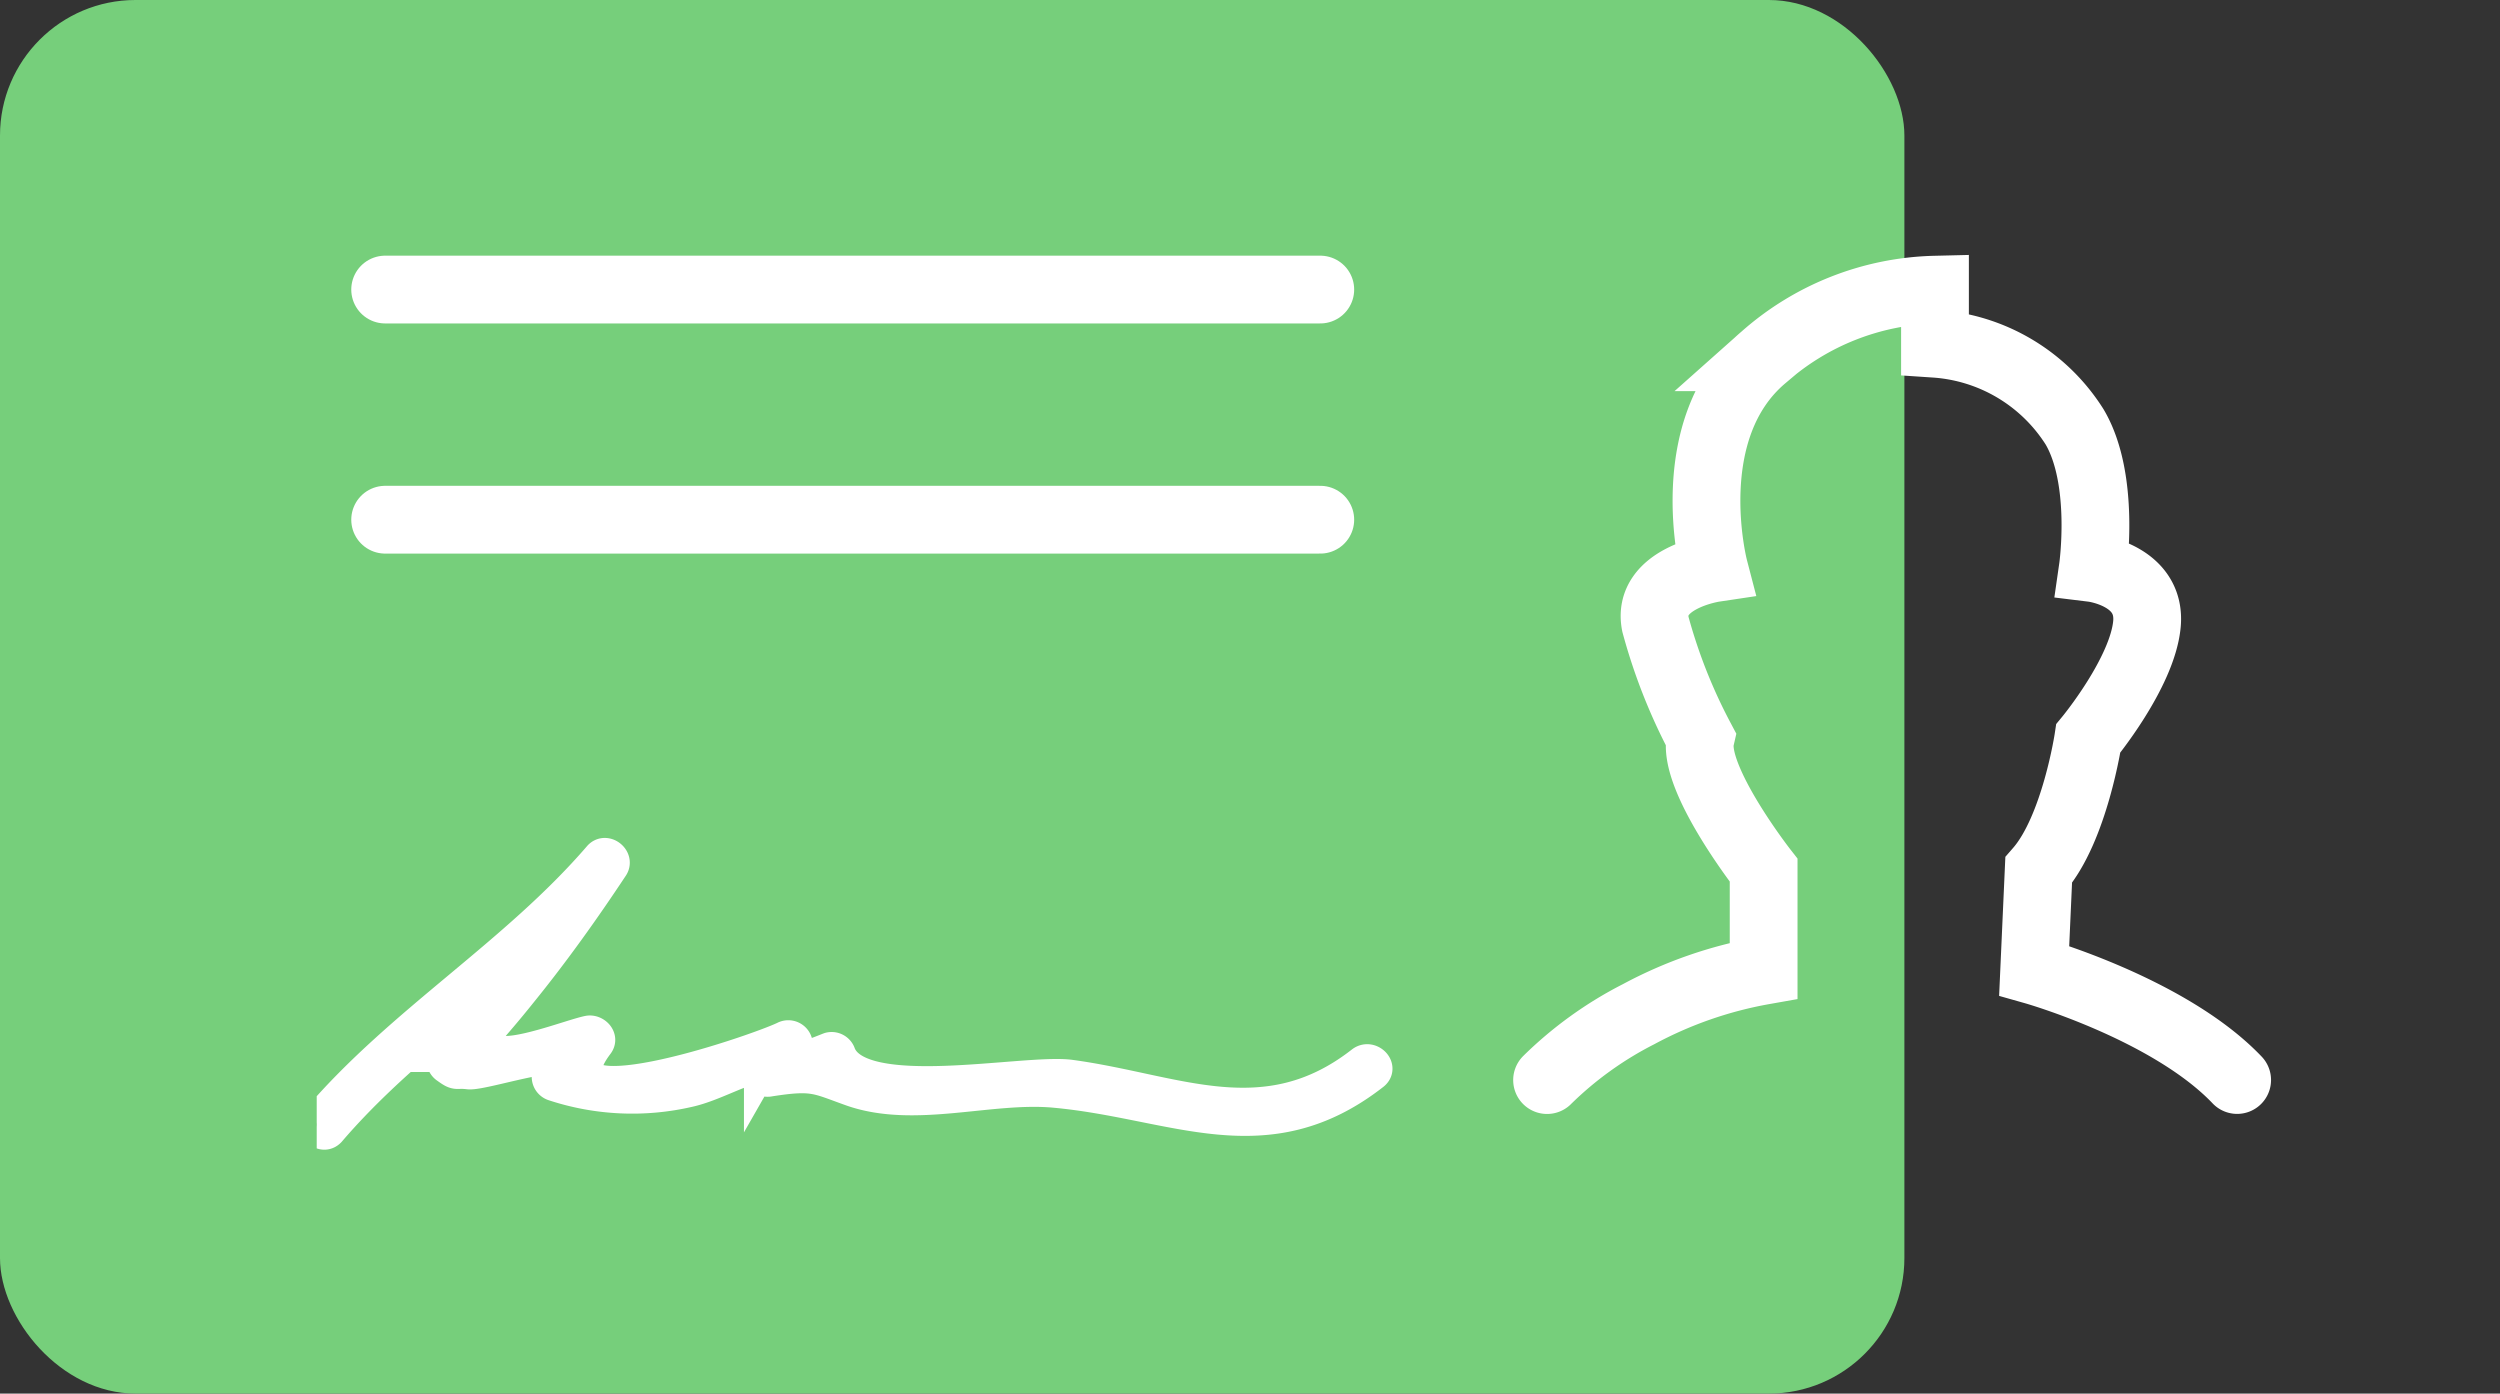
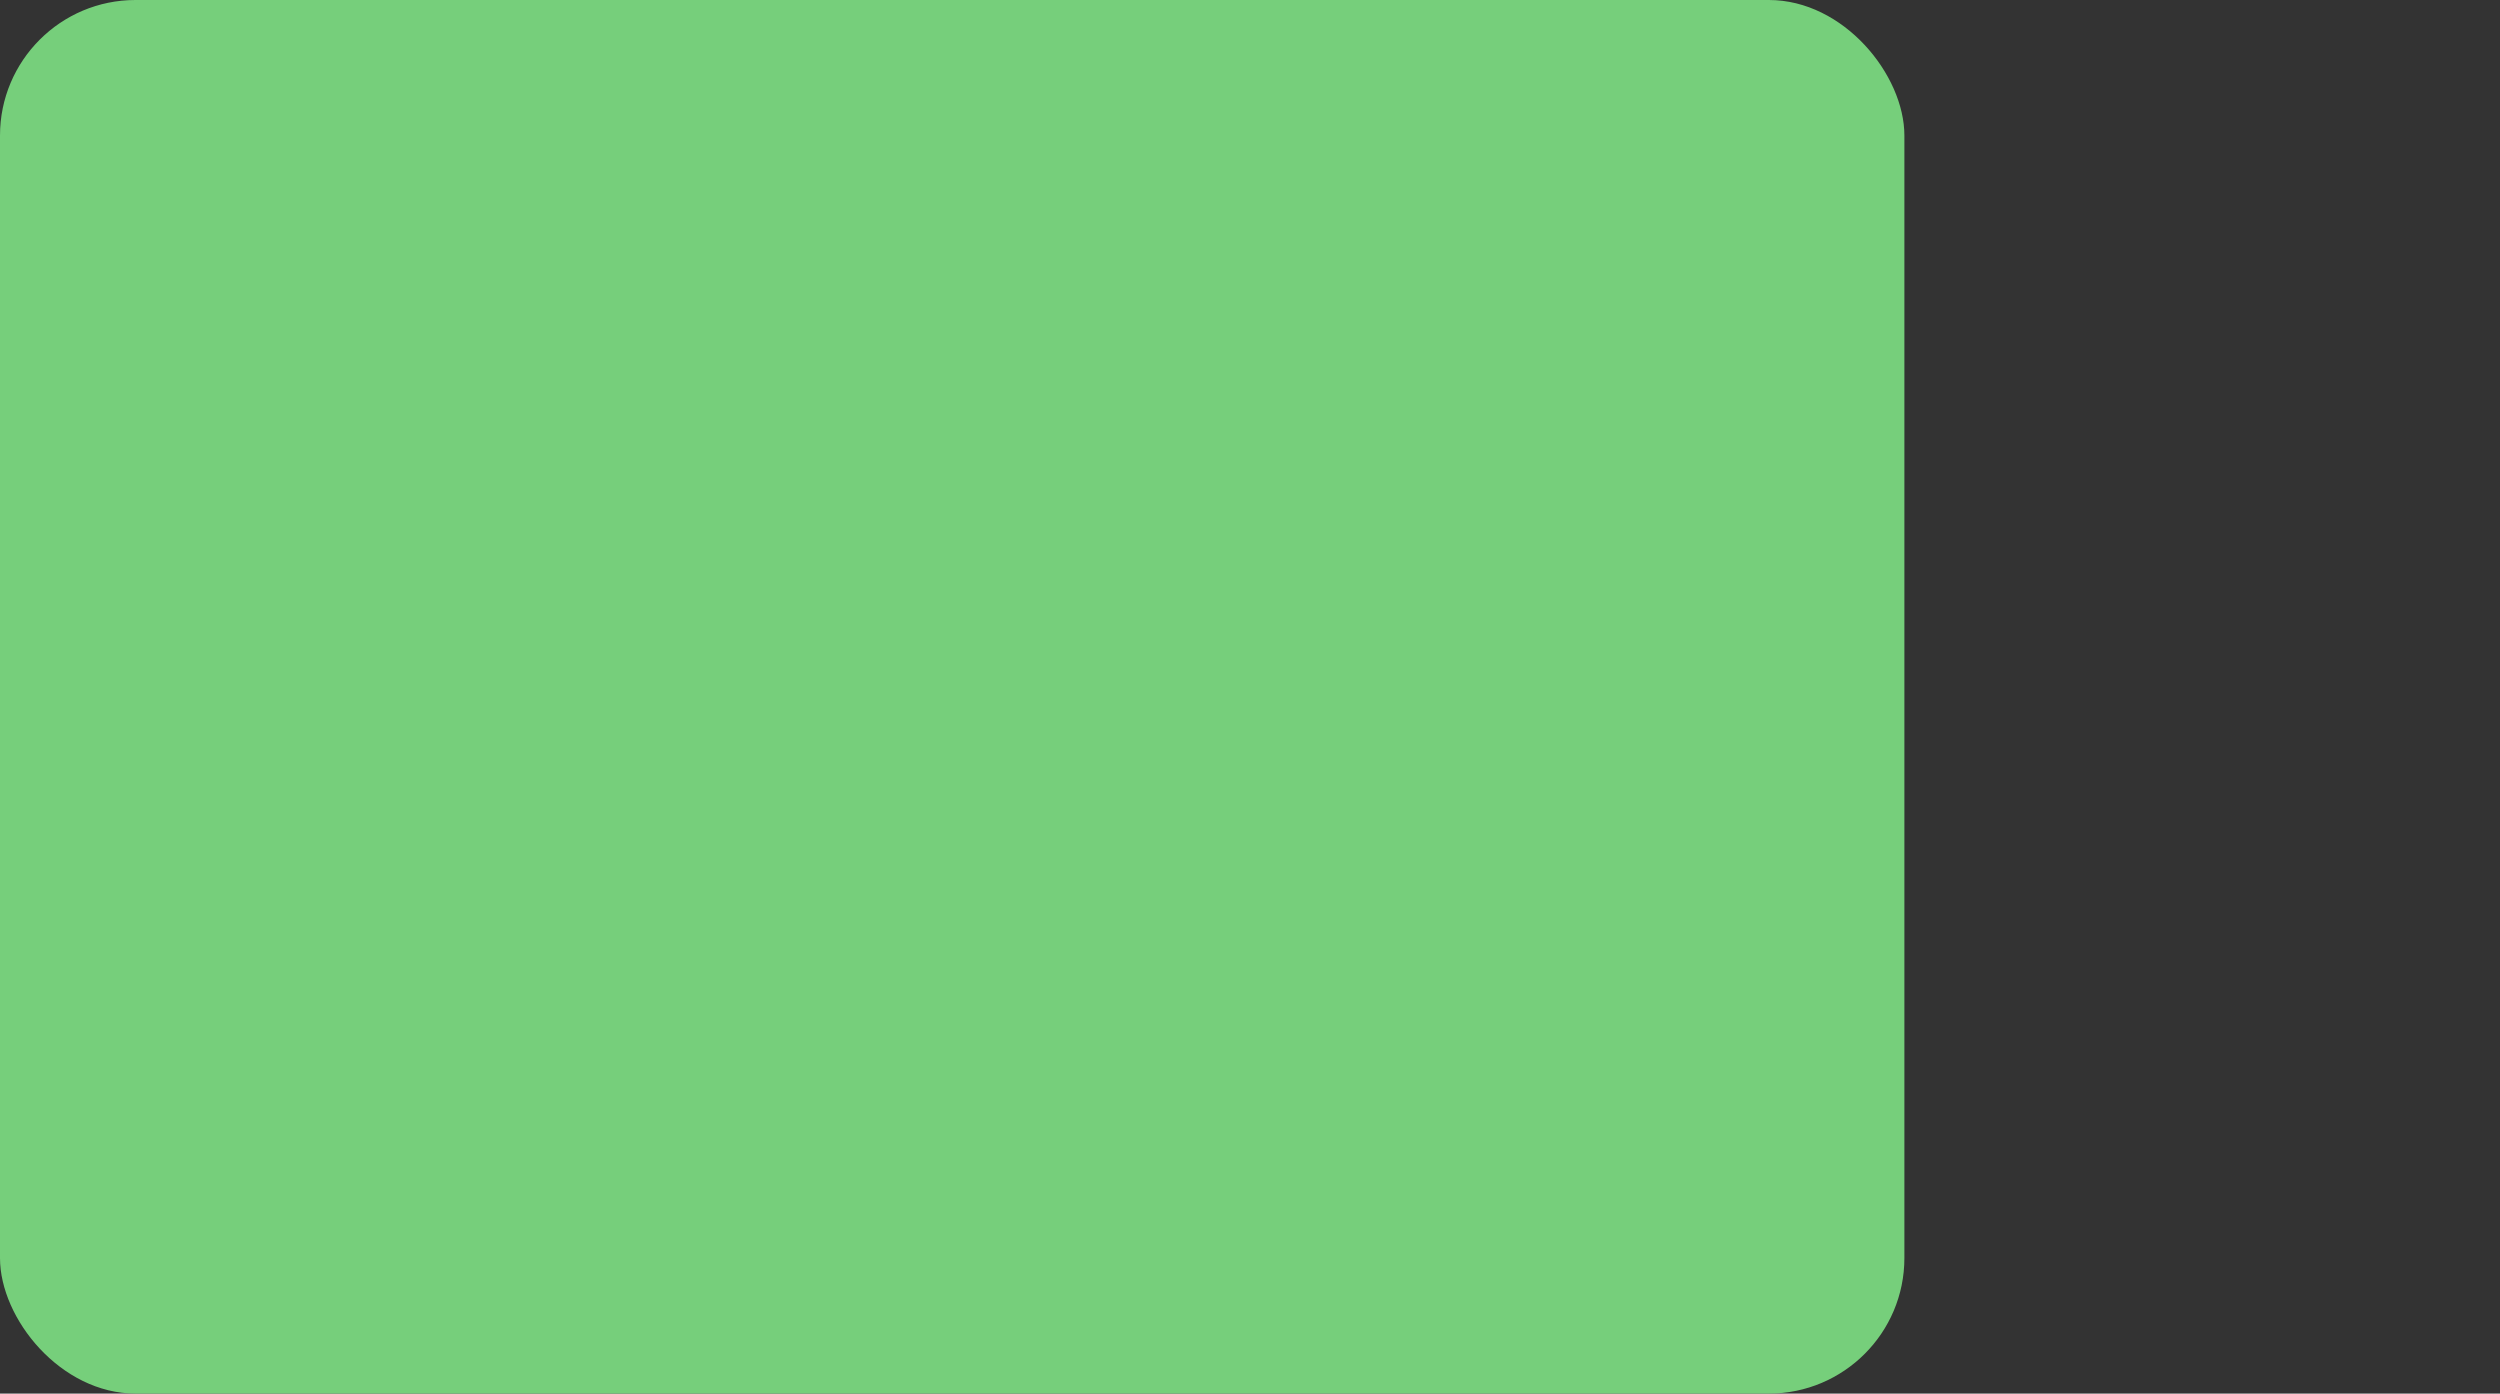
<svg xmlns="http://www.w3.org/2000/svg" width="147.546" height="82.247" viewBox="0 0 147.546 82.247">
  <rect x="0" y="0" width="147.546" height="82.247" fill="#333333" stroke="none" />
  <defs>
    <clipPath id="clip-path">
-       <rect id="Rectangle_518" data-name="Rectangle 518" width="128.853" height="61.578" fill="none" stroke="#fff" stroke-width="4" />
-     </clipPath>
+       </clipPath>
  </defs>
  <g id="id" transform="translate(-77.59 -1788.137)">
    <rect id="Rectangle_517" data-name="Rectangle 517" width="112.394" height="82.247" rx="8" transform="translate(77.59 1788.137)" fill="#76cf7b" />
    <g id="Group_226" data-name="Group 226" transform="translate(96.282 1798.957)">
      <g id="Mask_Group_225" data-name="Mask Group 225" transform="translate(0 0)" clip-path="url(#clip-path)">
-         <path id="Path_89" data-name="Path 89" d="M.741,95.948c3.6-4.2,8.1-7.4,12.211-11.061a12.819,12.819,0,0,0,2.578-2.423c1.236-2.075.325-.986-.731.188-2.532,2.815-4.62,6.043-7.191,8.858a.452.452,0,0,0,.09.7c.632.461.457.224,1.275.323.888.106,7.068-2.014,4.842-.047a.448.448,0,0,0,.2.742,14.737,14.737,0,0,0,7.933.358c1.489-.331,3.1-1.339,4.567-1.571-.078.012,1.034-2.041-.3.292a.45.45,0,0,0,.5.652c2.619-.409,2.8-.157,4.843.571,3.7,1.319,8.156-.259,11.978.087,7.109.644,12.469,3.924,18.8-1.019.45-.351-.183-.976-.628-.628-5.734,4.474-10.974,1.664-17.227.815-2.669-.363-12.429,1.756-13.659-1.312a.451.451,0,0,0-.546-.31c-.173.059-3.572,1.506-2.124.048a.446.446,0,0,0-.538-.7c-1.776.848-14.835,5.3-11.073.322.255-.337-.164-.721-.5-.652-1,.205-4.414,1.551-5.432,1.114q-2.483-.114-.173-1.611.81-.934,1.582-1.9c1.93-2.379,3.7-4.86,5.393-7.415.275-.416-.366-.922-.7-.538C11.743,85.6,5.072,89.544.114,95.32c-.37.432.255,1.063.628.628" transform="translate(0 -40.061)" fill="#47b94e" stroke="#fff" stroke-width="2" />
-         <path id="Path_90" data-name="Path 90" d="M191.365,48.348a21.819,21.819,0,0,1,5.4-3.888,24.645,24.645,0,0,1,7.381-2.568V35.964s-4.259-5.453-3.727-7.778a32.455,32.455,0,0,1-2.662-6.745c-.532-2.708,3.461-3.306,3.461-3.306s-2.13-8.187,2.928-12.447A15.8,15.8,0,0,1,214.259,1.7V4.89A10.58,10.58,0,0,1,222.5,9.8c1.828,3.1,1.074,8.33,1.074,8.33s3.46.424,3.194,3.306-3.461,6.745-3.461,6.745-.8,5.336-2.928,7.778l-.266,5.929s7.986,2.263,11.979,6.456" transform="translate(-118.751 4.576)" fill="none" stroke="#fff" stroke-linecap="round" stroke-miterlimit="10" stroke-width="4" />
-         <line id="Line_204" data-name="Line 204" x2="55.19" transform="translate(4.039 19.852)" fill="none" stroke="#fff" stroke-linecap="round" stroke-miterlimit="10" stroke-width="4" />
+         <path id="Path_90" data-name="Path 90" d="M191.365,48.348a21.819,21.819,0,0,1,5.4-3.888,24.645,24.645,0,0,1,7.381-2.568V35.964s-4.259-5.453-3.727-7.778a32.455,32.455,0,0,1-2.662-6.745c-.532-2.708,3.461-3.306,3.461-3.306s-2.13-8.187,2.928-12.447A15.8,15.8,0,0,1,214.259,1.7A10.58,10.58,0,0,1,222.5,9.8c1.828,3.1,1.074,8.33,1.074,8.33s3.46.424,3.194,3.306-3.461,6.745-3.461,6.745-.8,5.336-2.928,7.778l-.266,5.929s7.986,2.263,11.979,6.456" transform="translate(-118.751 4.576)" fill="none" stroke="#fff" stroke-linecap="round" stroke-miterlimit="10" stroke-width="4" />
        <line id="Line_205" data-name="Line 205" x2="55.19" transform="translate(4.039 6.269)" fill="none" stroke="#fff" stroke-linecap="round" stroke-miterlimit="10" stroke-width="4" />
      </g>
    </g>
  </g>
</svg>